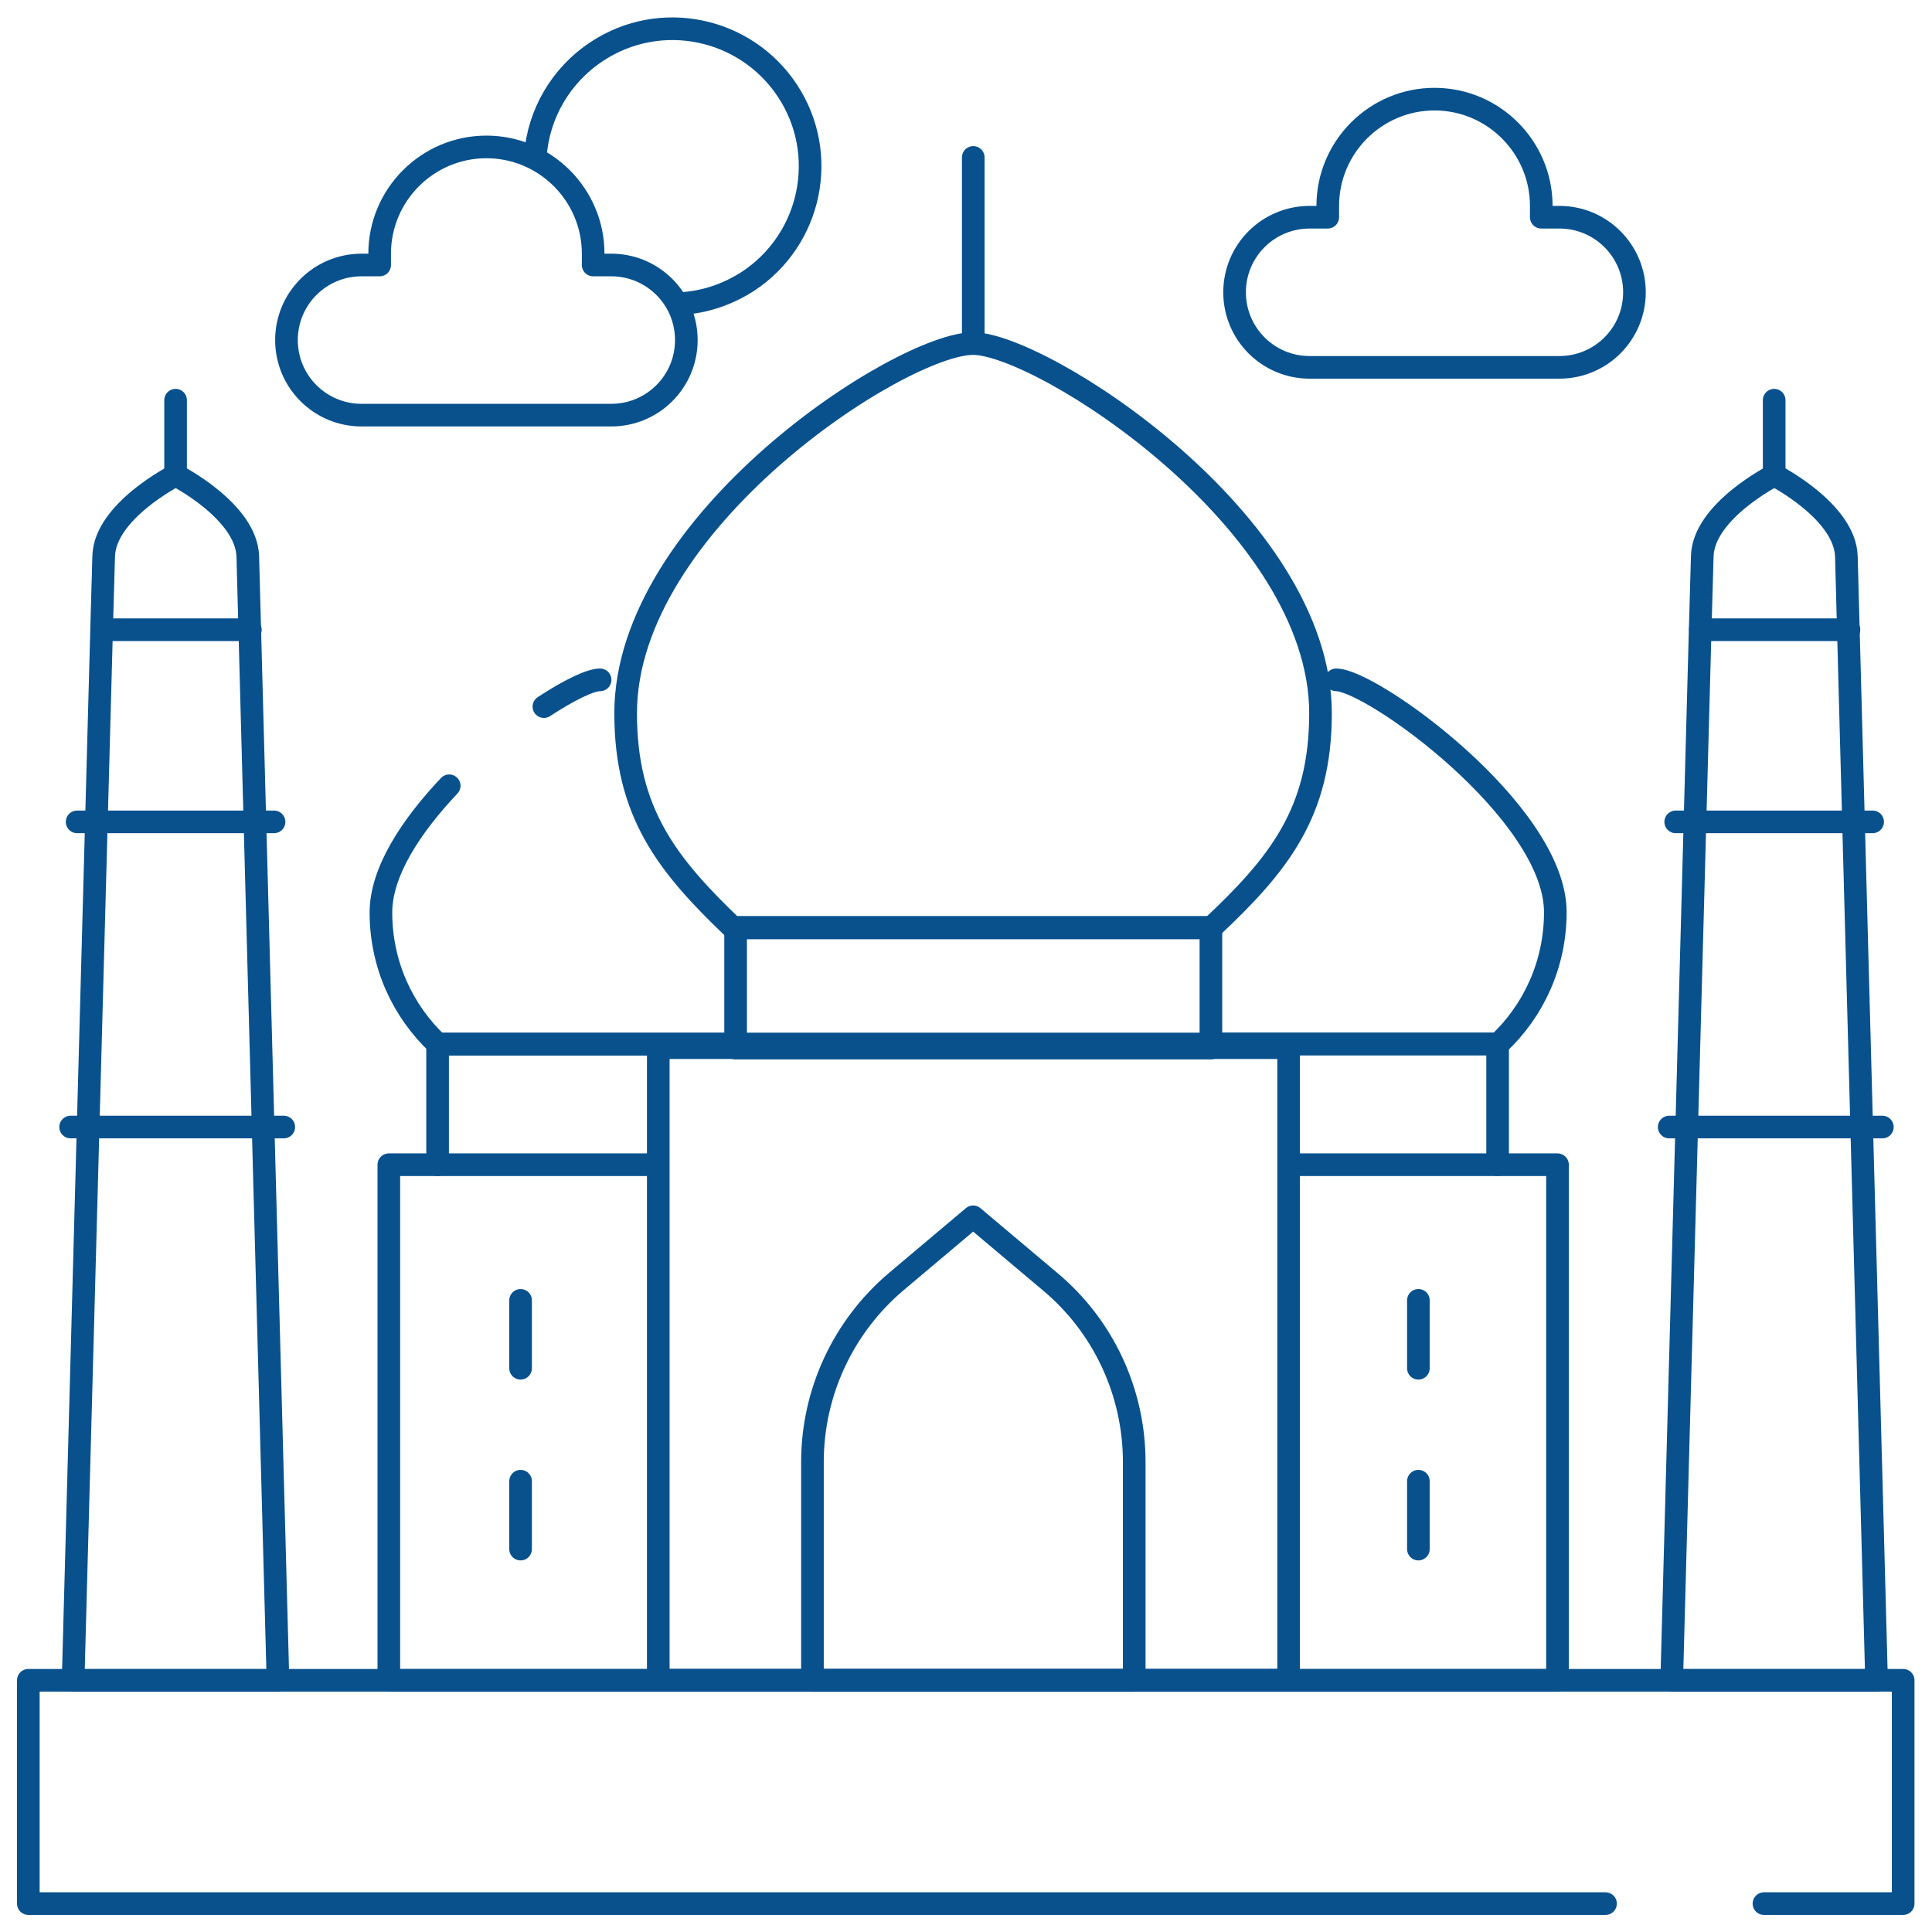
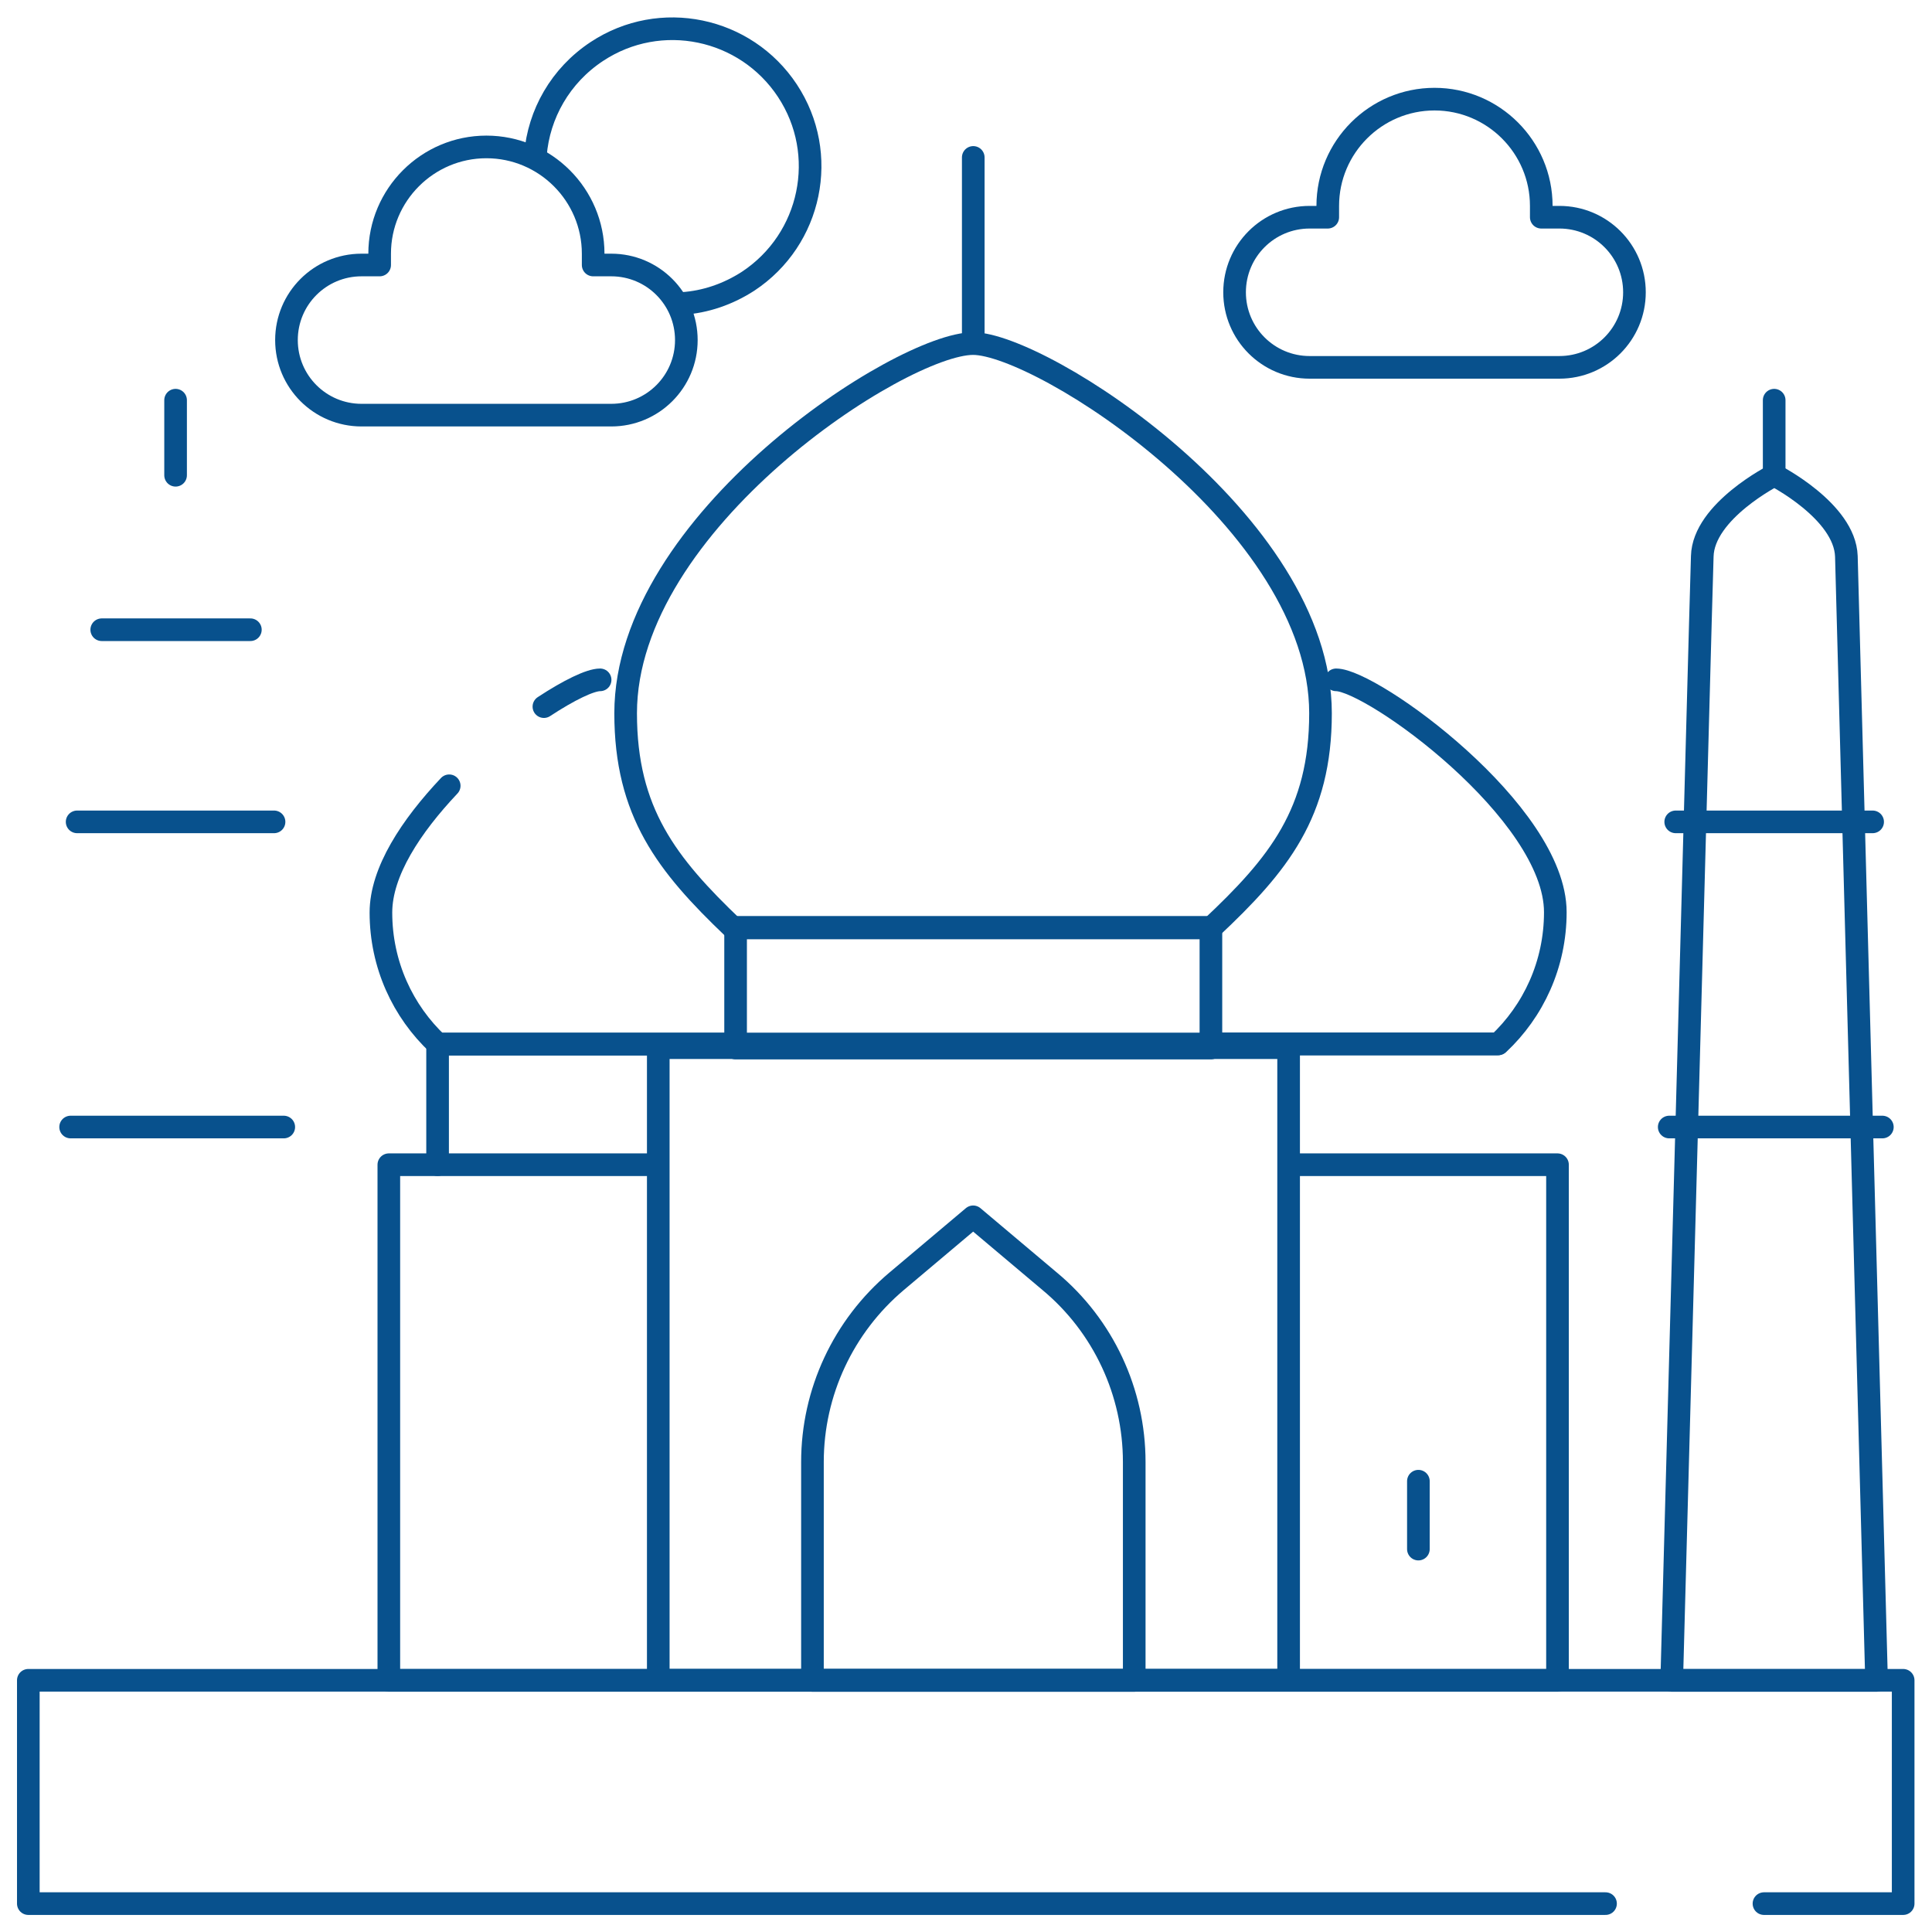
<svg xmlns="http://www.w3.org/2000/svg" xmlns:xlink="http://www.w3.org/1999/xlink" id="svg3459" x="0px" y="0px" viewBox="0 0 682.7 682.7" style="enable-background:new 0 0 682.7 682.7;" xml:space="preserve">
  <style type="text/css">	.st0{clip-path:url(#SVGID_2_);}	.st1{fill:none;stroke:#08518D;stroke-width:6;stroke-linecap:round;stroke-linejoin:round;stroke-miterlimit:13.333;}</style>
  <g id="g3465" transform="matrix(1.333,0,0,-1.333,0,682.667)">
    <g id="g3467">
      <g>
        <defs>
          <rect id="SVGID_1_" x="-85.3" y="-85.3" width="682.7" height="682.7" />
        </defs>
        <clipPath id="SVGID_2_">
          <use xlink:href="#SVGID_1_" style="overflow:visible;" />
        </clipPath>
        <g id="g3469" class="st0">
          <g id="g3475" transform="translate(413.375,454.546)">
            <path id="path3477" class="st1" d="M0,0h-4.8v3c0,15.6-12.7,28.3-28.3,28.3S-61.4,18.6-61.4,3V0h-4.8c-11,0-19.9-8.9-19.9-19.9      v0c0-11,8.9-19.9,19.9-19.9H0c11,0,19.9,8.9,19.9,19.9v0C19.9-8.9,11,0,0,0z" />
          </g>
          <g id="g3479" transform="translate(425.609,7.5)">
            <path id="path3481" class="st1" d="M0,0h-418.1v59.2h497V0H42" />
          </g>
          <g id="g3483" transform="translate(73.685,66.662)">
-             <path id="path3485" class="st1" d="M0,0h-54.3l7.6,280.5l0.5,17.5c0.3,12,19.1,21.5,19.1,21.5S-8.4,310-8,298L0,0z" />
-           </g>
+             </g>
          <g id="g3487" transform="translate(26.97,345.194)">
            <path id="path3489" class="st1" d="M0,0h39.4" />
          </g>
          <g id="g3491" transform="translate(20.445,294.26)">
            <path id="path3493" class="st1" d="M0,0h52.2" />
          </g>
          <g id="g3495" transform="translate(18.722,213.363)">
            <path id="path3497" class="st1" d="M0,0h56.5" />
          </g>
          <g id="g3499" transform="translate(46.546,386.143)">
            <path id="path3501" class="st1" d="M0,0v19.9" />
          </g>
          <g id="g3503" transform="translate(497.454,66.662)">
            <path id="path3505" class="st1" d="M0,0h-54.3l7.6,280.5l0.5,17.5c0.3,12,19.1,21.5,19.1,21.5S-8.4,310-8,298L0,0z" />
          </g>
          <g id="g3507" transform="translate(450.74,345.194)">
-             <path id="path3509" class="st1" d="M0,0h39.4" />
-           </g>
+             </g>
          <g id="g3511" transform="translate(444.215,294.26)">
            <path id="path3513" class="st1" d="M0,0h52.2" />
          </g>
          <g id="g3515" transform="translate(442.492,213.363)">
            <path id="path3517" class="st1" d="M0,0h56.5" />
          </g>
          <g id="g3519" transform="translate(470.316,386.143)">
            <path id="path3521" class="st1" d="M0,0v19.9" />
          </g>
          <g id="g3523" transform="translate(343.076,203.376)">
            <path id="path3525" class="st1" d="M0,0h69.8v-136.7H-240V0h69.5" />
          </g>
          <path id="path3527" class="st1" d="M341.5,66.7H174.5v167.7h167.1V66.7z" />
          <g id="g3529" transform="translate(300.672,66.662)">
            <path id="path3531" class="st1" d="M0,0h-85.3v57.9c0,18.5,8.2,36,22.3,47.9l20.3,17.1l20.3-17.1C-8.2,94,0,76.4,0,57.9V0z" />
          </g>
          <g id="g3533" transform="translate(116,203.376)">
-             <path id="path3535" class="st1" d="M0,0v32h281V0" />
+             <path id="path3535" class="st1" d="M0,0v32h281" />
          </g>
          <path id="path3537" class="st1" d="M321,234.3H195v32h126V234.3z" />
          <g id="g3539" transform="translate(194.352,266.147)">
            <path id="path3541" class="st1" d="M0,0c-17.6,16.8-28.5,30.7-28.5,56.9c0,50.8,73.1,98,92.1,98c18,0,92.1-47.2,92.1-98      c0-26.4-11.1-40.1-29-56.9H0z" />
          </g>
          <g id="g3543" transform="translate(354.198,331.909)">
            <path id="path3545" class="st1" d="M0,0c9.4,0,58.1-35.1,58.1-61.6c0-13.8-5.8-26.2-15.1-34.9h-76.2" />
          </g>
          <g id="g3547" transform="translate(119.079,303.827)">
            <path id="path3549" class="st1" d="M0,0c-10.1-10.7-18.1-22.8-18.1-33.6c0-13.8,5.8-26.2,15.1-34.9h76.2" />
          </g>
          <g id="g3551" transform="translate(159.083,331.909)">
            <path id="path3553" class="st1" d="M0,0c-2.6,0-8.2-2.7-14.9-7.1" />
          </g>
          <g id="g3555" transform="translate(258,421.098)">
            <path id="path3557" class="st1" d="M0,0v49.3" />
          </g>
          <g id="g3559" transform="translate(138,167.417)">
-             <path id="path3561" class="st1" d="M0,0v-18" />
-           </g>
+             </g>
          <g id="g3563" transform="translate(138,119.478)">
-             <path id="path3565" class="st1" d="M0,0v-18" />
-           </g>
+             </g>
          <g id="g3567" transform="translate(376,167.417)">
-             <path id="path3569" class="st1" d="M0,0v-18" />
-           </g>
+             </g>
          <g id="g3571" transform="translate(376,119.478)">
            <path id="path3573" class="st1" d="M0,0v-18" />
          </g>
          <g id="g3575" transform="translate(162.041,441.88)">
            <path id="path3577" class="st1" d="M0,0h-4.8v3c0,15.6-12.7,28.3-28.3,28.3S-61.4,18.6-61.4,3V0h-4.8c-11,0-19.9-8.9-19.9-19.9      c0-11,8.9-19.9,19.9-19.9H0c11,0,19.9,8.9,19.9,19.9C19.9-8.9,11,0,0,0z" />
          </g>
          <g id="g3579" transform="translate(141.934,471.09)">
            <path id="path3581" class="st1" d="M0,0c0.9,10.8,6.6,21,16.3,27.4C33.1,38.5,55.7,33.8,66.8,17c11.1-16.8,6.4-39.4-10.4-50.5      C51-37,45-39,39-39.4" />
          </g>
        </g>
      </g>
    </g>
  </g>
</svg>